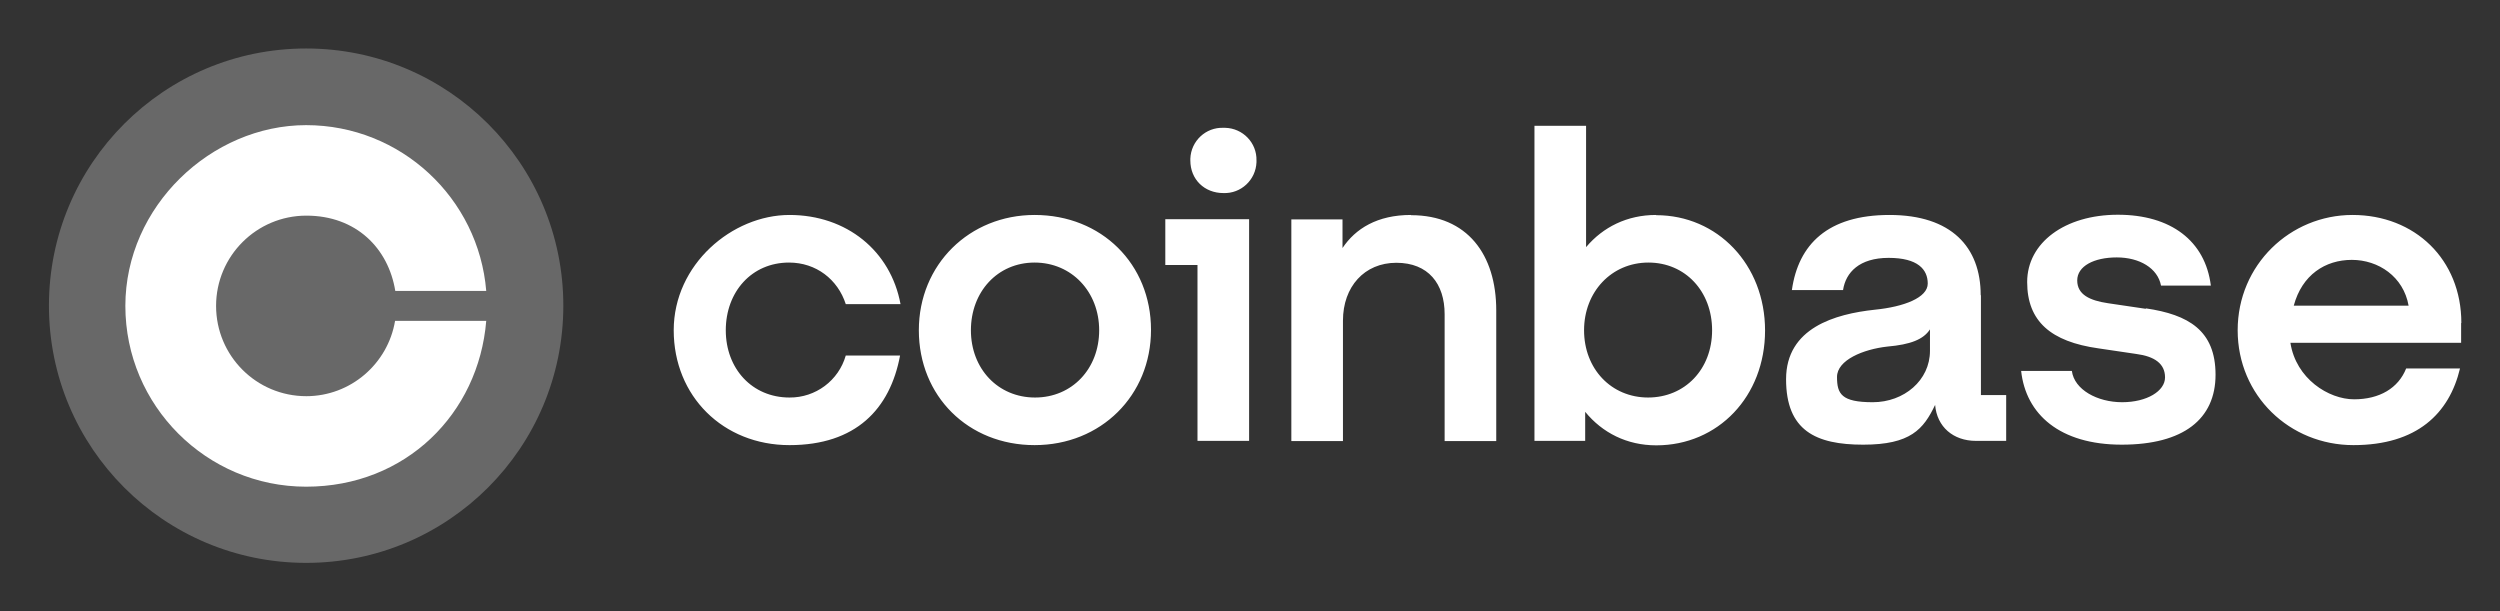
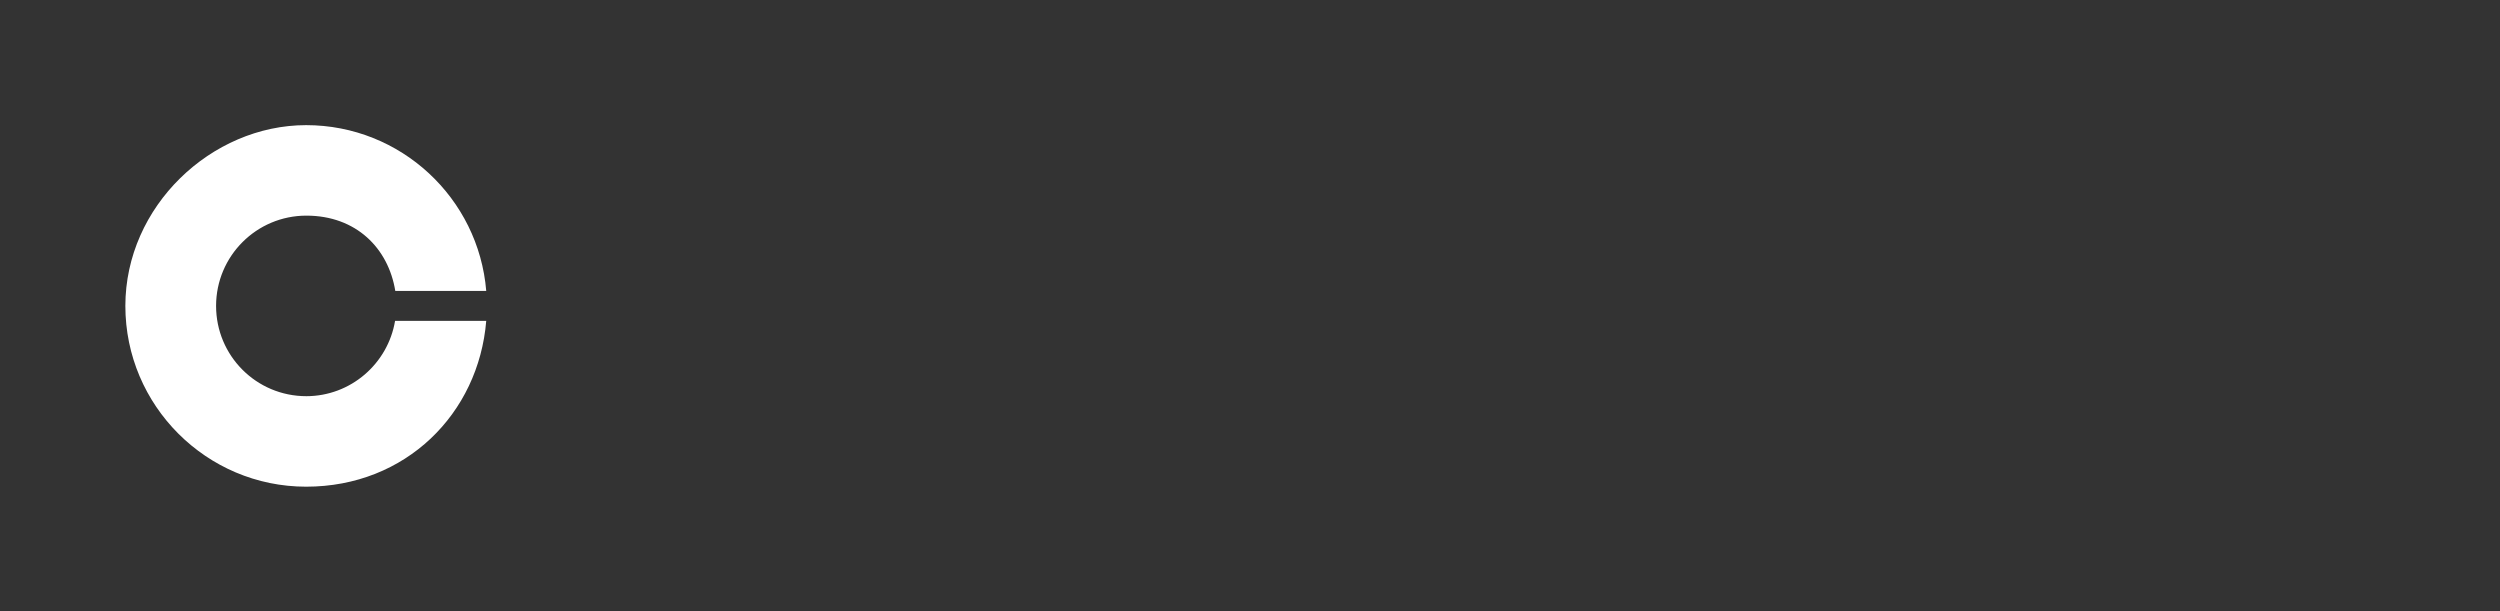
<svg xmlns="http://www.w3.org/2000/svg" version="1.1" viewBox="0 0 1118.8 273.6">
  <rect x="0" y="0" width="1118.8" height="273.6" fill="#333333" stroke="none" />
  <defs>
    <style>
      .cls-1 {
        fill: #fff;
      }

      .cls-2 {
        fill: #686868;
      }
    </style>
  </defs>
  <g>
    <g id="katman_1">
-       <path class="cls-2" d="M137,21.7h0c63.6,0,115.1,51.5,115.1,115.1h0c0,63.6-51.5,115.1-115.1,115.1h0c-63.6,0-115.1-51.5-115.1-115.1h0c0-63.6,51.5-115.1,115.1-115.1Z" />
      <path class="cls-1" d="M137.1,177.3c-22.4,0-40.4-18.1-40.4-40.4s18.1-40.4,40.4-40.4,36.7,14.6,39.8,33.7h40.7c-3.4-41.5-38.2-74.2-80.6-74.2s-80.9,36.3-80.9,80.9,36.3,80.9,80.9,80.9,77.2-32.7,80.6-74.2h-40.8c-3.2,19.1-19.8,33.7-39.8,33.7Z" />
-       <path class="cls-1" d="M463,96.2c-29.1,0-51.8,22.1-51.8,51.6s22.1,51.4,51.8,51.4,52.1-22.2,52.1-51.6-22.1-51.4-52.1-51.4ZM463.2,177.9c-16.6,0-28.7-12.9-28.7-30.1s11.9-30.3,28.5-30.3,28.9,13.1,28.9,30.3-12.1,30.1-28.7,30.1h0ZM521.5,118.6h14.4v78.7h23.1v-99.2h-37.5v20.6ZM353.1,117.5c12.1,0,21.8,7.5,25.4,18.6h24.5c-4.4-23.8-24.1-39.9-49.7-39.9s-51.8,22.1-51.8,51.6,22.1,51.4,51.8,51.4,45-16.1,49.5-40.1h-24.3c-3.2,11.2-13.5,18.9-25.2,18.8-16.7,0-28.5-12.9-28.5-30.1s11.6-30.3,28.3-30.3h0ZM960.3,138.2l-16.9-2.5c-8.1-1.2-13.8-3.8-13.8-10.2s7.5-10.3,17.7-10.3,18.3,4.8,19.8,12.6h22.3c-2.5-20-17.9-31.7-41.6-31.7s-40.6,12.5-40.6,30.1,10.6,26.7,31.9,29.7l16.9,2.5c8.3,1.1,12.9,4.4,12.9,10.5s-8.1,11.1-19.2,11.1-21.4-5.6-22.5-14h-22.7c2.1,19.4,17.3,33,45,33s42-11.5,42-31.3-12.1-26.9-31.2-29.7h0ZM547.5,57.2c-7.9-.3-14.5,5.9-14.8,13.8,0,.3,0,.5,0,.8,0,8.5,6.3,14.6,14.8,14.6,7.9.3,14.5-5.9,14.8-13.8,0-.3,0-.6,0-.8.2-7.9-6.1-14.4-14-14.6-.3,0-.5,0-.8,0h0ZM886.4,132.1c0-21.5-13.1-35.9-40.8-35.9s-40.8,13.2-43.7,33.6h22.9c1.2-7.9,7.3-14.4,20.4-14.4s17.5,5.2,17.5,11.5-10.6,10.4-23.7,11.7c-17.7,1.9-39.7,8.1-39.7,31.1s13.3,29.3,34.5,29.3,27-6.9,32.2-17.8c.8,9.8,8.1,16.1,18.3,16.1h13.5v-20.5h-11.3v-44.7h0ZM863.7,157c0,13.2-11.6,23-25.6,23s-16-3.7-16-11.3,11.8-12.4,22.5-13.6c10.4-.9,16.2-3.2,19.1-7.7v9.6ZM741.1,96.2c-12.9,0-23.7,5.4-31.3,14.4v-54.3h-23.1v141h22.7v-13c7.7,9.4,18.7,15,31.8,15,27.7,0,48.7-21.9,48.7-51.4s-21.3-51.6-48.7-51.6h0ZM737.6,177.9c-16.6,0-28.7-12.9-28.7-30.1s12.3-30.3,28.8-30.3,28.5,12.9,28.5,30.3-12.1,30.1-28.7,30.1h0ZM631.4,96.2c-15,0-24.8,6.1-30.6,14.8v-12.8h-22.9v99.2h23.1v-53.9c0-15.2,9.6-25.9,23.9-25.9s21.6,9.4,21.6,23v56.8h23.1v-58.5c0-24.9-12.9-42.6-38.1-42.6ZM1101.5,144.5c0-28.4-20.8-48.3-48.7-48.3s-51.4,22.3-51.4,51.6,23.3,51.4,51.8,51.4,42.9-14.2,47.7-34.3h-24.1c-3.5,8.8-11.9,13.8-23.3,13.8s-26-9.2-28.5-25.3h76.4v-8.8h0ZM1026.5,136.8c3.7-13.8,14.1-20.5,26-20.5s23.1,7.5,25.4,20.5h-51.4Z" />
    </g>
  </g>
</svg>